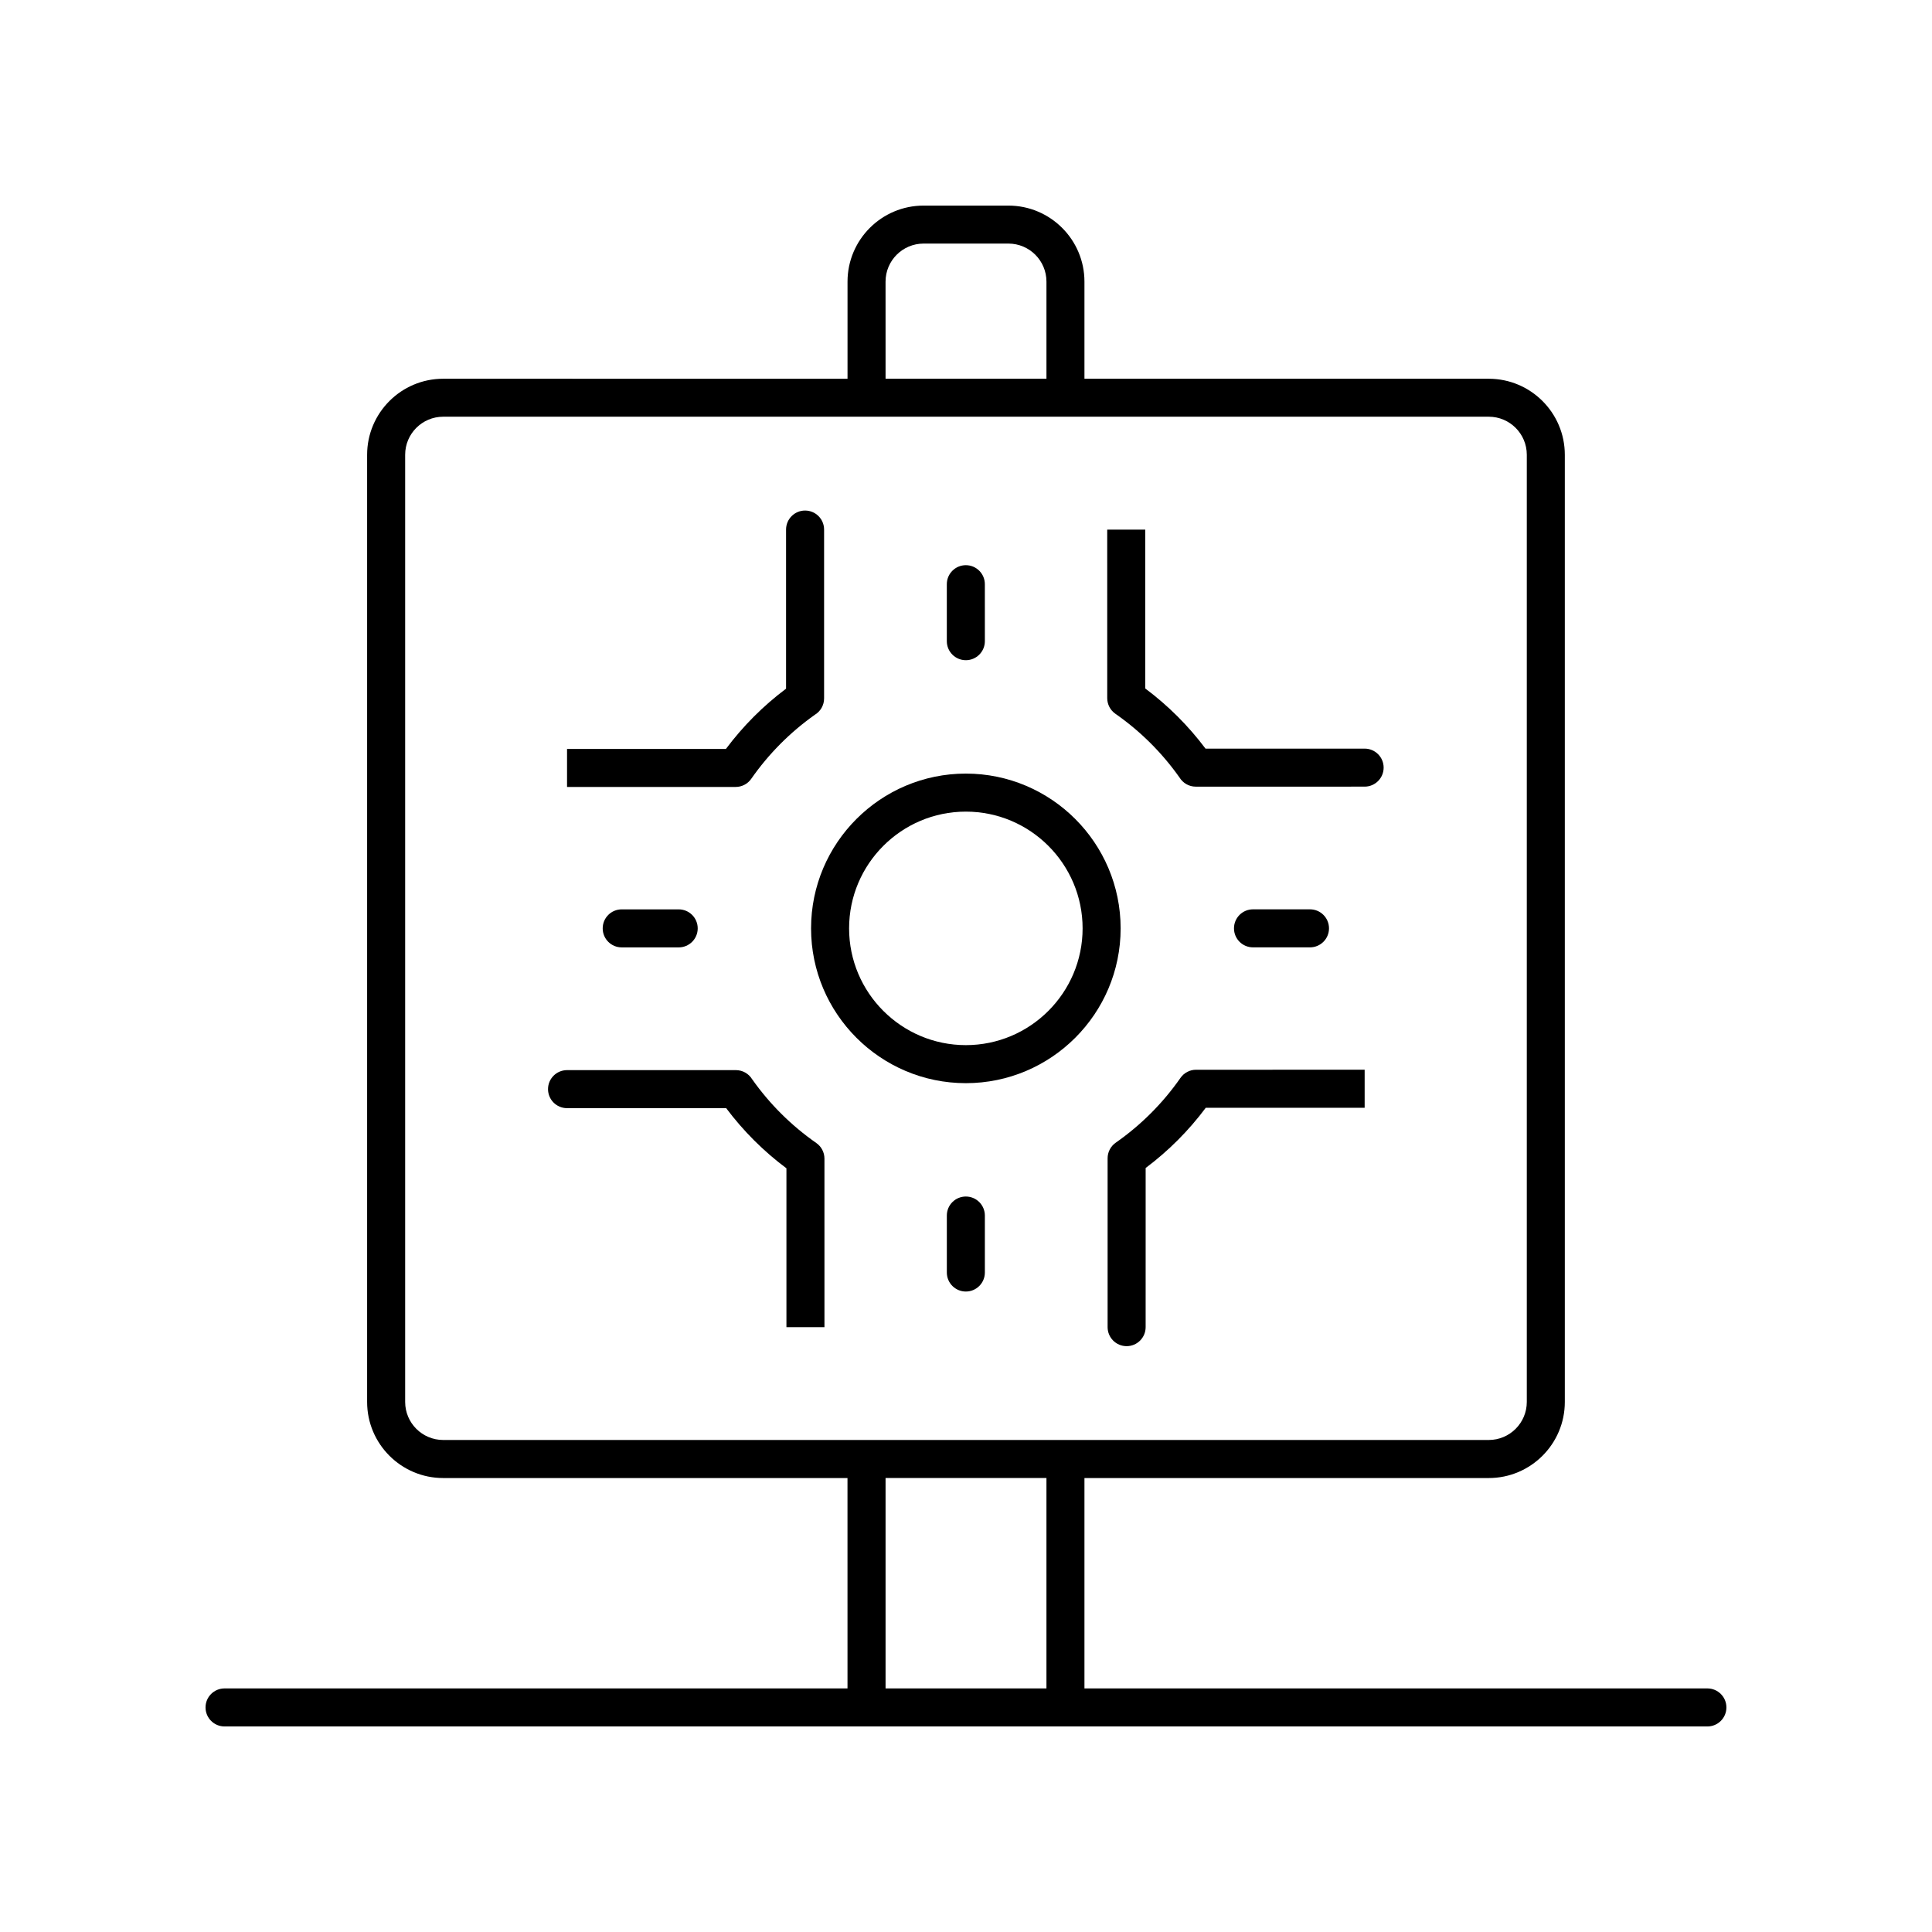
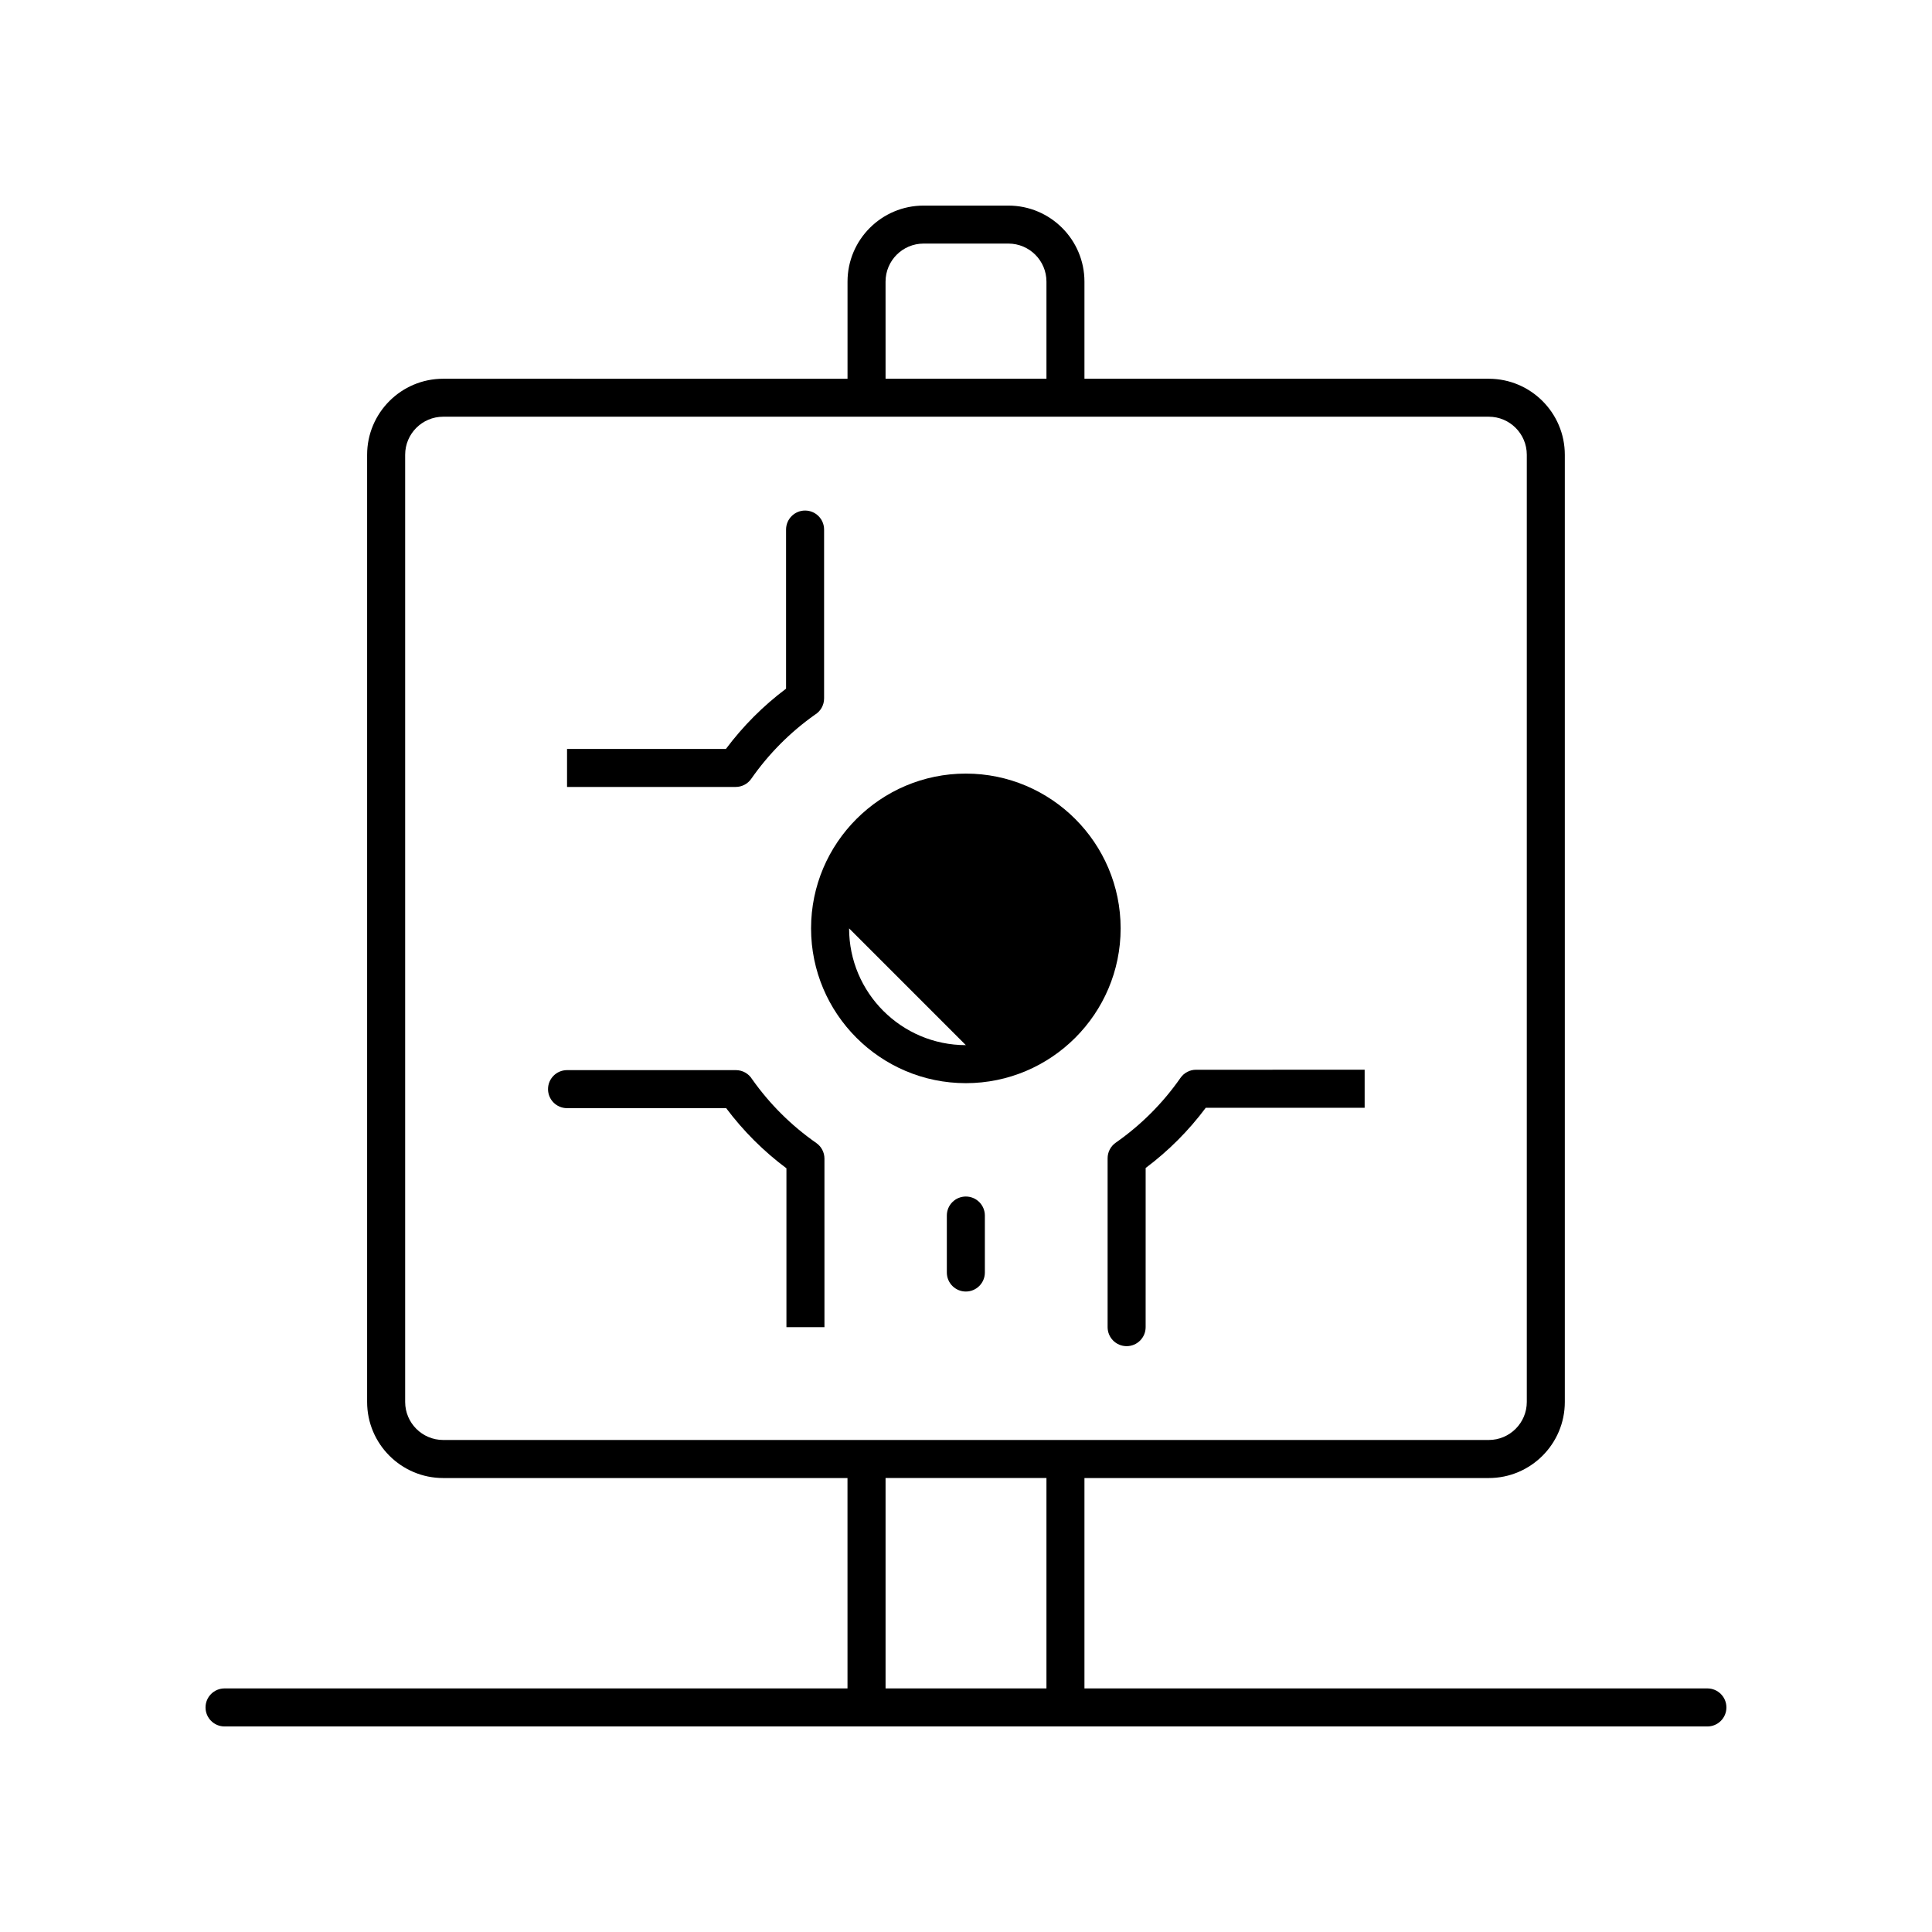
<svg xmlns="http://www.w3.org/2000/svg" fill="#000000" width="800px" height="800px" version="1.1" viewBox="144 144 512 512">
  <g>
    <path d="m399.96 461.09c-2.781 0-5.039 2.254-5.039 5.039v15.102c0 2.781 2.254 5.039 5.039 5.039 2.781 0 5.039-2.254 5.039-5.039v-15.102c-0.004-2.781-2.258-5.039-5.039-5.039z" />
-     <path d="m491.16 395.06c2.781 0 5.039-2.254 5.039-5.039 0-2.781-2.254-5.039-5.039-5.039h-15.102c-2.781 0-5.039 2.254-5.039 5.039 0 2.781 2.254 5.039 5.039 5.039z" />
-     <path d="m399.96 318.96c2.781 0 5.039-2.254 5.039-5.039l-0.004-15.102c0-2.781-2.254-5.039-5.039-5.039-2.781 0-5.039 2.254-5.039 5.039v15.102c0.004 2.785 2.258 5.039 5.043 5.039z" />
-     <path d="m308.76 384.99c-2.781 0-5.039 2.254-5.039 5.039 0 2.781 2.254 5.039 5.039 5.039h15.102c2.781 0 5.039-2.254 5.039-5.039 0-2.781-2.254-5.039-5.039-5.039z" />
    <path d="m343.08 350.4c4.621-6.617 10.297-12.332 16.879-16.992 1.488-0.898 2.434-2.523 2.434-4.316v-44.754c0-2.781-2.254-5.039-5.039-5.039-2.781 0-5.039 2.254-5.039 5.039v42.168c-6.062 4.551-11.406 9.906-15.938 15.969h-42.105v10.078l44.672-0.004c1.652 0.004 3.195-0.801 4.137-2.148z" />
    <path d="m360.33 446.91c-6.625-4.625-12.348-10.312-17.008-16.906-0.906-1.48-2.523-2.41-4.297-2.41h-44.754c-2.781 0-5.039 2.254-5.039 5.039 0 2.781 2.254 5.039 5.039 5.039h42.172c4.547 6.062 9.902 11.406 15.969 15.938v42.105h10.078l-0.004-44.672c0-1.648-0.805-3.191-2.156-4.133z" />
    <path d="m456.84 429.65c-4.684 6.715-10.457 12.492-17.16 17.176-1.348 0.945-2.152 2.484-2.152 4.129v44.754c0 2.781 2.254 5.039 5.039 5.039 2.781 0 5.039-2.254 5.039-5.039l0.004-42.176c6.062-4.547 11.406-9.902 15.934-15.965h42.102v-10.078l-44.672 0.004c-1.648 0-3.191 0.805-4.133 2.156z" />
-     <path d="m505.64 342.39h-42.168c-4.551-6.062-9.906-11.406-15.969-15.938v-42.102h-10.078l0.004 44.672c0 1.645 0.805 3.188 2.156 4.129 6.621 4.621 12.336 10.301 17 16.895 0.895 1.473 2.508 2.422 4.305 2.422l44.75-0.004c2.781 0 5.039-2.254 5.039-5.039 0-2.781-2.258-5.035-5.039-5.035z" />
-     <path d="m399.96 349.01c-22.617 0-41.02 18.402-41.02 41.02 0 22.617 18.402 41.02 41.02 41.02 22.617 0 41.02-18.402 41.02-41.02-0.004-22.617-18.402-41.02-41.02-41.02zm0 71.961c-17.062 0-30.941-13.879-30.941-30.941s13.879-30.941 30.941-30.941 30.941 13.879 30.941 30.941-13.879 30.941-30.941 30.941z" />
+     <path d="m399.96 349.01c-22.617 0-41.02 18.402-41.02 41.02 0 22.617 18.402 41.02 41.02 41.02 22.617 0 41.02-18.402 41.02-41.02-0.004-22.617-18.402-41.02-41.02-41.02zm0 71.961c-17.062 0-30.941-13.879-30.941-30.941z" />
    <path d="m596.48 591.45h-165.09v-55.754h107.15c11.113 0 20.152-9.039 20.152-20.152v-251.02c0-11.113-9.039-20.152-20.152-20.152h-107.15v-25.734c0-11.113-9.039-20.152-20.152-20.152h-22.484c-11.113 0-20.152 9.039-20.152 20.152v25.738l-107.16-0.004c-11.113 0-20.152 9.039-20.152 20.152v251.02c0 11.113 9.039 20.152 20.152 20.152h107.15l0.004 55.754h-165.09c-2.781 0-5.039 2.254-5.039 5.039 0 2.781 2.254 5.039 5.039 5.039h392.97c2.781 0 5.039-2.254 5.039-5.039 0-2.781-2.258-5.039-5.039-5.039zm-217.8-372.82c0-5.559 4.519-10.078 10.078-10.078h22.484c5.559 0 10.078 4.519 10.078 10.078v25.738h-42.637zm-117.23 306.98c-5.559 0-10.078-4.519-10.078-10.078v-251.02c0-5.559 4.519-10.078 10.078-10.078h277.09c5.559 0 10.078 4.519 10.078 10.078v251.02c0 5.559-4.519 10.078-10.078 10.078zm159.87 65.832h-42.637v-55.754h42.637z" />
  </g>
</svg>